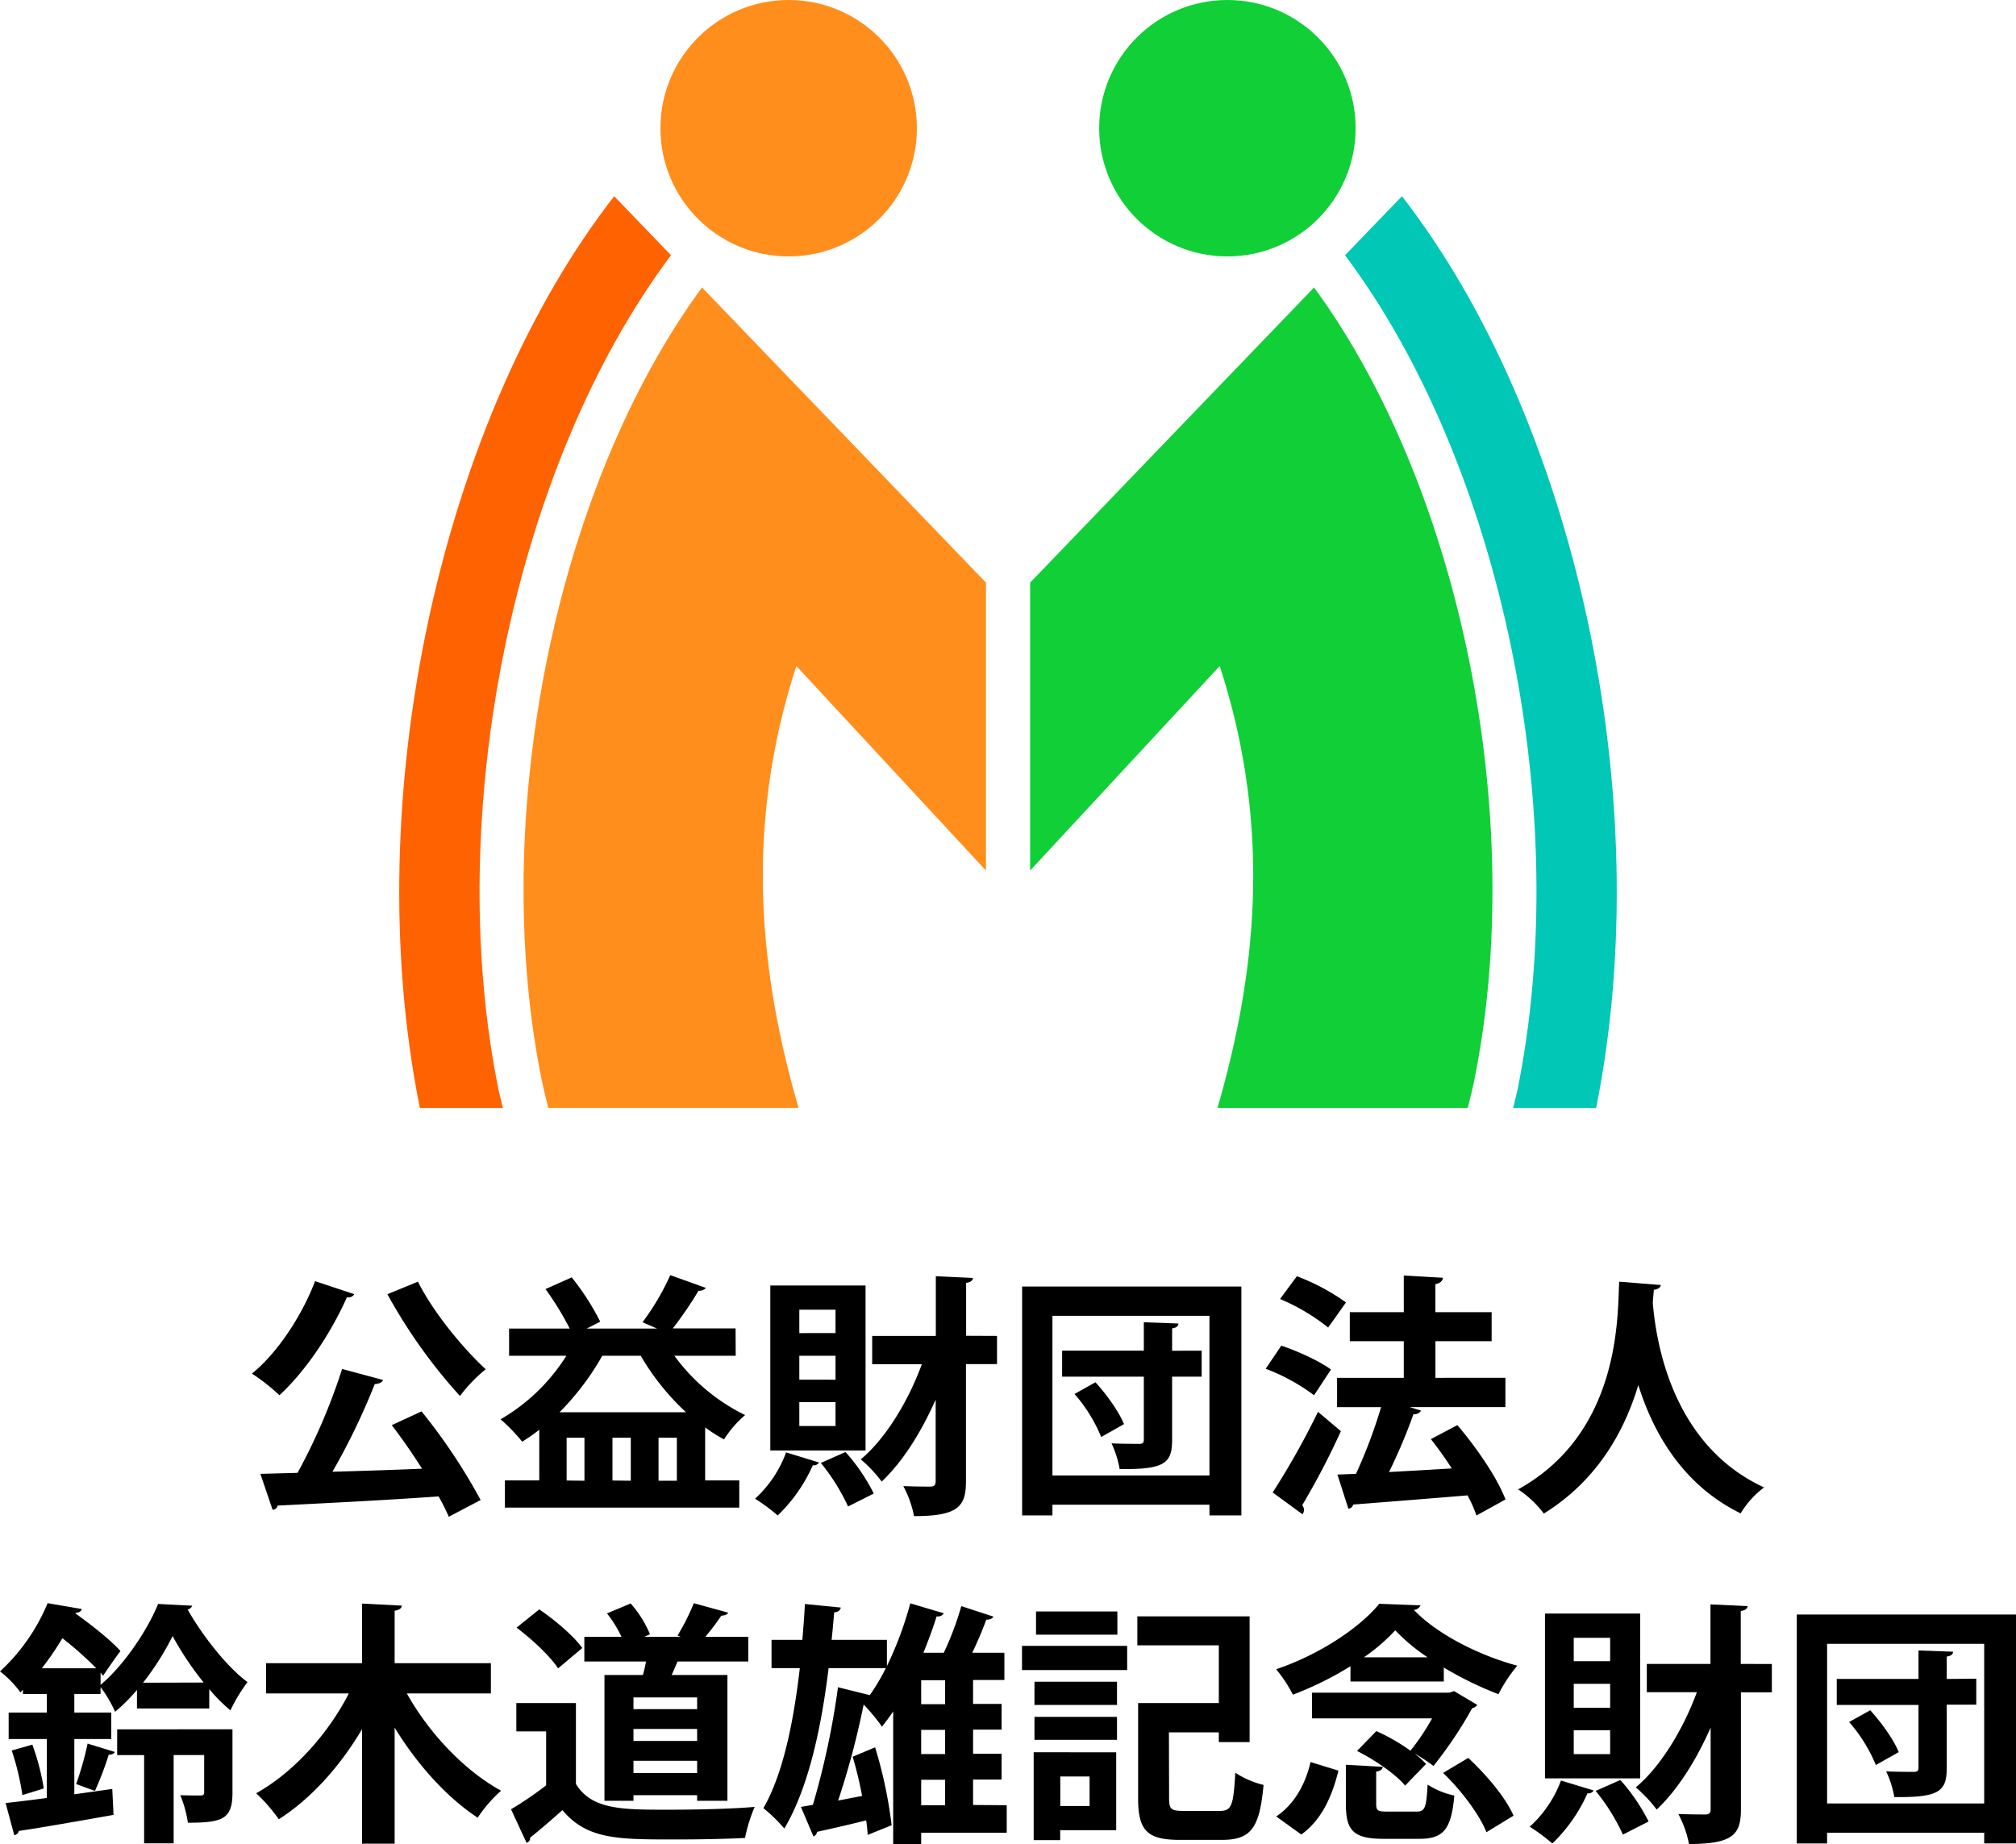
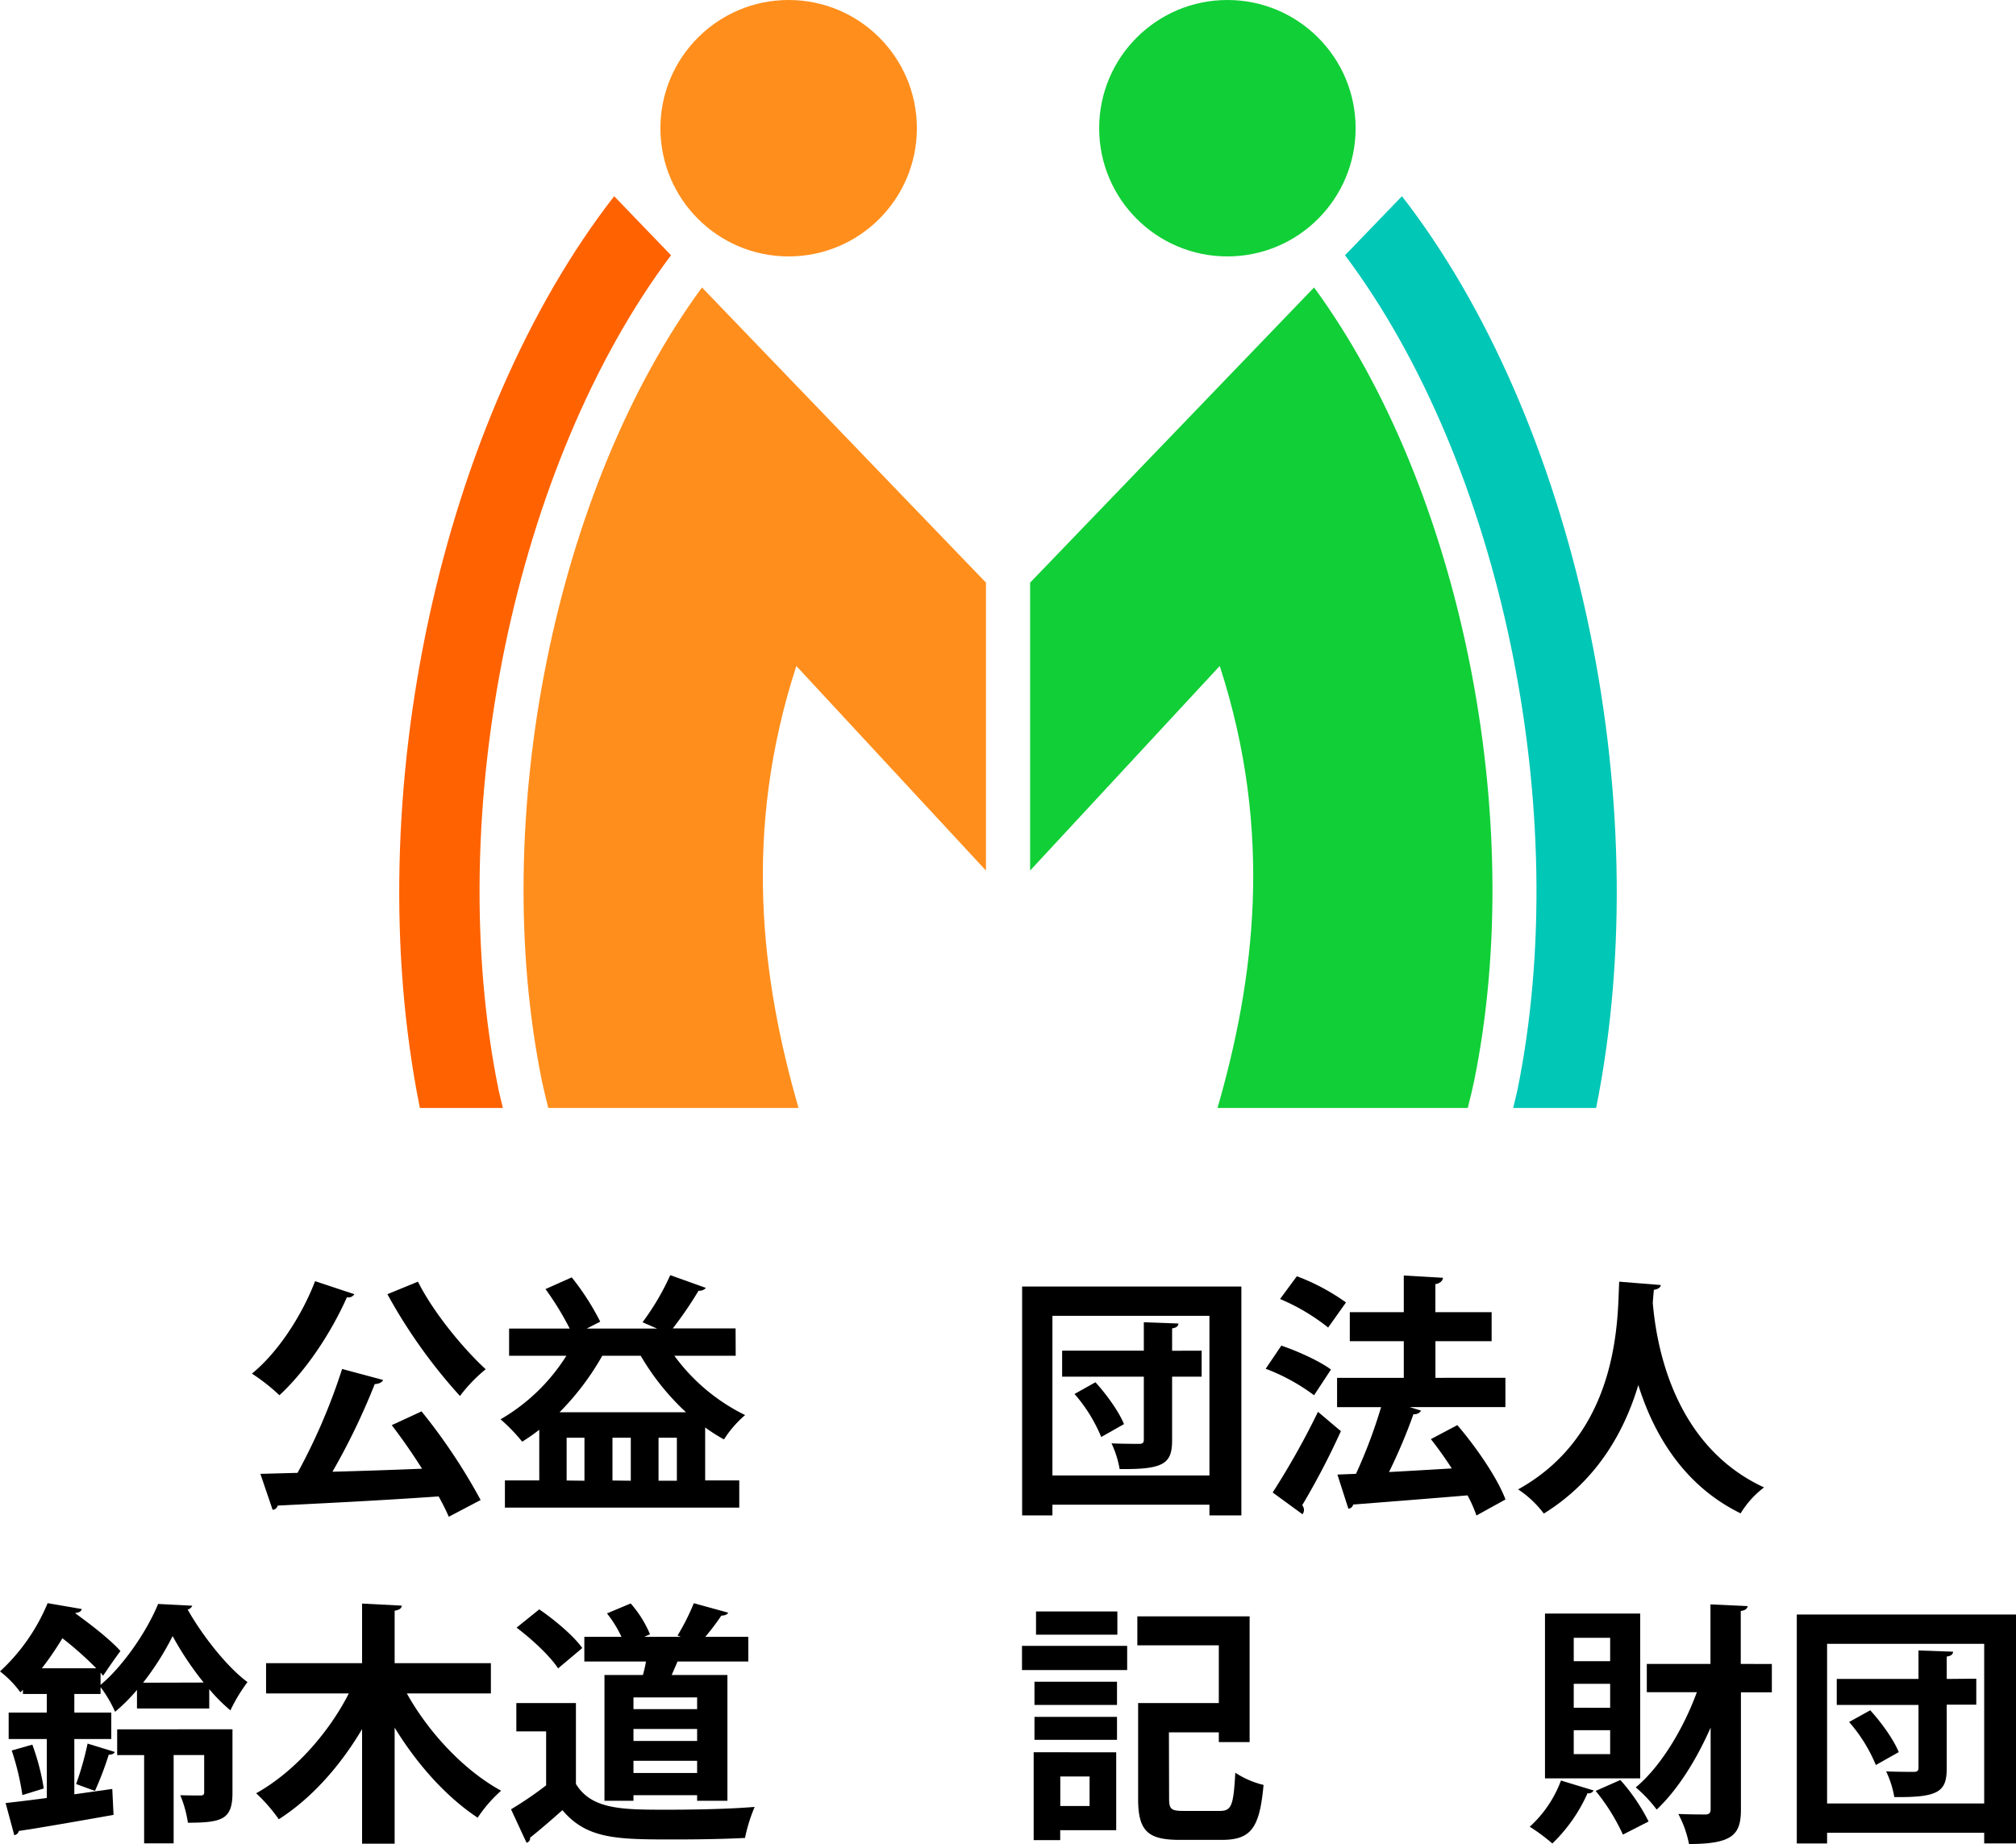
<svg xmlns="http://www.w3.org/2000/svg" viewBox="0 0 481.73 440.73">
  <defs>
    <style>.cls-1{fill:#ff6200;}.cls-2{fill:#00c7b6;}.cls-3{fill:#ff8e1c;}.cls-4{fill:#11cf37;}</style>
  </defs>
  <title>logo</title>
  <g id="レイヤー_2" data-name="レイヤー 2">
    <g id="鈴木道雄記念財団マーク">
      <path class="cls-1" d="M160.34,61,146.76,46.89C105.7,99.69,85.3,190.06,100.33,264.78h19.83c-.42-1.7-.74-3.12-1-4.19C105.64,194.24,122.93,110.89,160.34,61Z" />
      <path class="cls-2" d="M321.4,61,335,46.89C376,99.69,396.43,190.06,381.4,264.78H361.58c.41-1.7.74-3.12,1-4.19C376.1,194.24,358.8,110.89,321.4,61Z" />
      <path class="cls-3" d="M211.74,114.45l-44-45.75c-35.05,47.81-51.1,126.73-38.22,189.78.3,1.44.83,3.66,1.49,6.3h59.8c-8.85-30.68-13.43-65.95-.52-105.62l45.31,48.89V139.24Z" />
      <path class="cls-4" d="M314,68.7l-44,45.75-23.85,24.79v68.81l45.31-48.89c12.9,39.67,8.32,74.94-.53,105.62h59.8c.66-2.64,1.2-4.86,1.49-6.3C365.1,195.43,349,116.51,314,68.7Z" />
      <circle class="cls-3" cx="188.45" cy="30.64" r="30.64" />
      <circle class="cls-4" cx="293.29" cy="30.64" r="30.64" />
      <path d="M32.73,408.3v-4.44a41.66,41.66,0,0,1-5.23,5.23,30,30,0,0,0-3.47-5.9v1.64H17.76v4.45h8.83v6.32H17.76v13.21l9.07-1.28.3,6.2c-8.27,1.46-17,3-22.63,3.84a1.28,1.28,0,0,1-1.09,1l-2.07-7.67c2.74-.3,6.14-.72,9.85-1.21V415.6H2.07v-6.32h9.12v-4.45H5.48v-1l-.61.61a23.79,23.79,0,0,0-4.87-5,46.35,46.35,0,0,0,11.38-16.31l8.15,1.4c-.12.55-.61.86-1.46.92l-.06.12c3.89,2.8,8.46,6.39,10.77,9-1.58,2.13-2.86,4-4.14,5.9l-.61-.73v2.92c5.66-4.74,11.26-13.2,13.75-19.34l8.16.42a1.54,1.54,0,0,1-1.1.91c3.29,5.85,9.19,13.57,14.3,17.34a39.65,39.65,0,0,0-4.08,6.76A40.77,40.77,0,0,1,50,403.68v4.62ZM5.35,429A61.1,61.1,0,0,0,2.8,418.34l4.93-1.4a55.84,55.84,0,0,1,2.73,10.47ZM23,398.69a81.58,81.58,0,0,0-8.09-7.18A72.22,72.22,0,0,1,10,398.69Zm4.44,20c-.18.42-.73.66-1.46.66A76.93,76.93,0,0,1,22.69,428l-4.5-1.64a72.42,72.42,0,0,0,2.74-9.67Zm28.11-5.42v15.15c0,6.33-2.37,7.18-10.65,7.18a27.54,27.54,0,0,0-1.82-6.57c2.07.06,4.19.06,4.86.06s.85-.24.85-.79v-8.88h-7.3v21.11H34.44V419.44H28v-6.15ZM48.67,402.1A73.89,73.89,0,0,1,41.25,391a66.64,66.64,0,0,1-7.06,11.14Z" />
      <path d="M117.3,404.71H97.22c5.18,9.31,13.63,18.38,22.52,23.24a33.11,33.11,0,0,0-5.6,6.45c-7.55-5-14.48-12.77-19.84-21.53v27.74H86.52V413.23c-5.3,8.94-12.17,16.61-19.9,21.54a40.08,40.08,0,0,0-5.41-6.21c8.88-4.93,17.21-14.17,22.14-23.85H63.58v-7.24H86.52V383.23l9.49.49c-.07.67-.55,1-1.71,1.22v12.53h23Z" />
      <path d="M137.62,407v19.34c3.77,6.15,11.13,6.15,21.78,6.15,7,0,15.27-.18,20.93-.67a38.75,38.75,0,0,0-2.31,7.42c-4.5.24-10.83.36-16.79.36-13.63,0-20.93,0-26.84-7-2.67,2.37-5.41,4.74-7.72,6.57a1.1,1.1,0,0,1-.85,1.22l-3.71-8a84.52,84.52,0,0,0,8.39-5.72v-12.9h-7.12V407Zm-8.76-22.39c3.71,2.55,8.21,6.32,10.28,9.24l-5.78,4.87c-1.89-2.92-6.27-7-9.92-9.74Zm15.58,15.69h9.18a26,26,0,0,0,.73-3.22H139.63v-5.9h8.88a28.1,28.1,0,0,0-3.47-5.6l5.66-2.38a26.52,26.52,0,0,1,4.62,7.37l-1.39.61h8.76l-.79-.31a54.31,54.31,0,0,0,3.89-7.73l8.21,2.26c-.24.48-.73.66-1.64.72a57.23,57.23,0,0,1-3.83,5.06h10.28v5.9H161.9c-.43,1-.92,2.13-1.4,3.22h13.32v30.06h-7.24v-1.34H151.37v1.34h-6.93Zm22.14,8.15v-2.79H151.37v2.79Zm-15.21,4.75v2.86h15.21v-2.86Zm0,10.52h15.21v-2.92H151.37Z" />
-       <path d="M240.56,431.42V438H220.12v2.74h-6.69V409c-.86,1.28-1.77,2.5-2.68,3.65a43.55,43.55,0,0,0-4.38-5.29,195.77,195.77,0,0,1-6.09,22.94l5.72-1.1a91.9,91.9,0,0,0-2.25-9.37l5.36-2.25a107.39,107.39,0,0,1,3.95,18.62l-5.72,2.31c-.06-1-.18-2.19-.36-3.47-4.38,1.1-8.7,2.07-11.75,2.74a1.33,1.33,0,0,1-.85,1.1l-3-7.06,2.86-.49a190.87,190.87,0,0,0,6-28.11l7.6,1.89a48.4,48.4,0,0,0,3.83-6.45H198c-1.64,13.32-4.56,28.17-10.58,38.33a38.28,38.28,0,0,0-5-4.87c4.86-8.45,7.3-21.35,8.7-33.46h-6.76v-6.76h7.37c.24-3,.48-5.9.6-8.57l8.58.85c-.12.67-.66,1.09-1.58,1.15-.18,2.07-.36,4.26-.61,6.57h13.21v6.27a86,86,0,0,0,5.59-15l8,2.38a1.63,1.63,0,0,1-1.71.73c-.91,2.92-2,5.84-3.16,8.7h4.87a71.41,71.41,0,0,0,4.19-11.14l7.67,2.5c-.24.49-.85.73-1.7.73-.86,2.37-2.07,5.23-3.35,7.91H240v6.51h-7.48v5.72h6.82v6.14h-6.82v5.78h6.82v6.15h-6.82v6.08Zm-14.72-24.15v-5.72h-5.72v5.72Zm0,11.92v-5.78h-5.72v5.78Zm-5.72,6.15v6.08h5.72v-6.08Z" />
      <path d="M244.21,399.11v-5.78h25.13v5.78Zm22.51,19.66v18.61H253.34v2.38H247v-21Zm-19.53-11.32v-5.54h19.72v5.54Zm0,8.34v-5.48h19.72v5.48ZM267,385.12v5.54H247.56v-5.54Zm-6.64,39.43h-7v7.05h7Zm19,5.23c0,2.56.48,3,3.4,3h8.77c2.79,0,3.22-1.4,3.65-9.13a21.37,21.37,0,0,0,6.75,2.92C301,436.78,299,439.7,292,439.7H281.87c-7.6,0-9.91-2.13-9.91-9.8V407h19.28V393.21H271.77v-6.93H298.6v30.05h-7.36V414H279.32Z" />
-       <path d="M322.7,401.85V398.2A79.44,79.44,0,0,1,308.94,405a32.77,32.77,0,0,0-4-6.08c10-3.35,19.83-9.73,24.64-15.64l9.86.37a1.87,1.87,0,0,1-1.59,1.09c5.72,6,16,11,24.71,13.33a36.82,36.82,0,0,0-4.5,6.81A83,83,0,0,1,345,398.51v3.34Zm-2.87,21.3c-1.51,6-3.89,11.68-8.88,15.27l-6-4.32c4.32-2.86,7-7.73,8.21-13Zm27.63-19,5.53,3.29a1.83,1.83,0,0,1-1.21.79,98.18,98.18,0,0,1-9.25,13.81,38.54,38.54,0,0,0-4.32-2.86v.06a18.07,18.07,0,0,1,2.55,2.32l-5,5.17c-2.19-2.68-7.24-6.15-11.5-8.28l4.62-4.74a45.17,45.17,0,0,1,8.15,4.68,54.51,54.51,0,0,0,5.18-7.73H313.51v-6.14H346.3ZM328.84,431c0,1.76.37,1.94,2.74,1.94h6.87c2,0,2.38-.73,2.68-6.45a19.11,19.11,0,0,0,6.39,2.62c-.73,8.27-2.74,10.34-8.4,10.34H330.6c-7.3,0-9-2.07-9-8.33v-9.37l8.82.49c-.06.54-.48,1-1.58,1.15Zm12.29-34.93a44.94,44.94,0,0,1-7.73-6.45,45.22,45.22,0,0,1-7.48,6.45Zm14.06,41.8c-1.59-4.08-6-10-10.35-14.17l6-3.59c4.32,4,9,9.55,10.82,13.81Z" />
      <path d="M380.8,427.89a1.38,1.38,0,0,1-1.46.67,38,38,0,0,1-8.4,12,44.73,44.73,0,0,0-5.41-4A28,28,0,0,0,373,425.52Zm11.13-42.28V425H369.18V385.61ZM384.75,397v-5.59h-8.7V397Zm0,11.14V402.4h-8.7v5.72Zm0,11.07v-5.72h-8.7v5.72Zm3.05,19.23A48.08,48.08,0,0,0,381.29,428l5.9-2.61a45.84,45.84,0,0,1,6.75,9.92Zm35.59-40.77v6.76H416v27.93c0,6-1.82,8.33-12.41,8.33a25.44,25.44,0,0,0-2.55-7.18c2.86.12,5.53.12,6.45.12s1.27-.36,1.27-1.27V412.87c-3.46,7.84-7.91,14.9-12.89,19.59a31.68,31.68,0,0,0-5-5.3c5.9-4.92,11.31-13.81,14.6-22.75H393.51v-6.76h15.21V383.42l8.89.42c-.13.61-.49,1-1.65,1.16v12.65Z" />
      <path d="M429.35,385.85h52.38v54.7h-7.6V438H436.59v2.56h-7.24ZM436.59,431h37.54V392.85H436.59Zm35.65-29.82v6.21h-7.06v15.15c0,5.6-1.88,7.06-12.53,6.93a23.51,23.51,0,0,0-1.95-6.14c2.68.12,5.72.12,6.57.12s1.16-.24,1.16-1v-15H438.9v-6.21h19.53v-6.81l8.27.3c-.06.61-.42,1-1.52,1.16v5.35Zm-24,20.63a37.16,37.16,0,0,0-6.39-10.28l5.05-2.8c2.74,3,5.66,7.12,6.81,10Z" />
      <path d="M84.66,309.29a1.62,1.62,0,0,1-1.76.73c-3.84,8.64-9.86,17.64-16.13,23.42a46.53,46.53,0,0,0-6.57-5.17c6.08-4.93,11.87-13.69,15.09-22.09Zm6.88,20.5c-.25.61-1,.91-2,1a160.89,160.89,0,0,1-10.1,20.93c6.75-.18,14.11-.42,21.41-.72-2.31-3.66-4.86-7.31-7.24-10.41l7.12-3.29a138.17,138.17,0,0,1,14.12,21.18l-7.61,4a52.25,52.25,0,0,0-2.43-4.86c-14.18,1-28.78,1.7-38.45,2.19a1.31,1.31,0,0,1-1.22,1l-2.92-8.58,8.88-.24a142.64,142.64,0,0,0,10.65-24.83Zm8.33-23.49c3.59,7.18,10.59,15.76,16.19,20.93a36.44,36.44,0,0,0-6.15,6.39,127.06,127.06,0,0,1-17.34-24.33Z" />
      <path d="M175.8,324H161.14a45.89,45.89,0,0,0,16.91,14.18A25.89,25.89,0,0,0,173,344a40.41,40.41,0,0,1-4.5-2.86v12.65h8.15v6.51h-56v-6.51h8.21v-12.1a45.41,45.41,0,0,1-4.08,2.85,42.55,42.55,0,0,0-5.17-5.35A45.41,45.41,0,0,0,135.34,324H121.65V317.5h14.48a70.06,70.06,0,0,0-5.78-9.43l6.27-2.8a60.82,60.82,0,0,1,6.81,10.59l-3.22,1.64H157L153.53,316a59.48,59.48,0,0,0,6.63-11.26l8.52,3.05a2.08,2.08,0,0,1-1.76.67,90,90,0,0,1-6.15,9h15Zm-31.88,0a63.47,63.47,0,0,1-10.22,13.51h30.23A58.75,58.75,0,0,1,153.1,324Zm-4.26,29.87V343.6H135.4v10.22Zm11.07,0V343.6h-4.38v10.22Zm6.63,0h4.38V343.6h-4.38Z" />
-       <path d="M195.69,349.5a1.38,1.38,0,0,1-1.46.67,37.88,37.88,0,0,1-8.4,12,44,44,0,0,0-5.41-4,28,28,0,0,0,7.42-11.07Zm11.14-42.28v39.42H184.07V307.22Zm-7.18,11.37V313H191v5.59Zm0,11.14V324H191v5.72Zm0,11.07v-5.72H191v5.72Zm3,19.23a48.08,48.08,0,0,0-6.51-10.41l5.9-2.61a45.13,45.13,0,0,1,6.75,9.92Zm35.59-40.77V326h-7.42V354c0,6-1.83,8.33-12.41,8.33a25.48,25.48,0,0,0-2.56-7.18c2.86.12,5.54.12,6.45.12s1.28-.36,1.28-1.27V334.48c-3.47,7.84-7.91,14.9-12.9,19.59a31.68,31.68,0,0,0-5-5.3c5.9-4.92,11.32-13.81,14.6-22.75H208.41v-6.76h15.21V305l8.88.42c-.12.61-.48,1-1.64,1.16v12.65Z" />
      <path d="M244.24,307.46h52.39v54.7H289V359.6H251.48v2.56h-7.24Zm7.24,45.15H289V314.46H251.48Zm35.66-29.82V329h-7.06v15.15c0,5.6-1.89,7.06-12.54,6.93a23.86,23.86,0,0,0-1.94-6.14c2.67.12,5.72.12,6.57.12s1.15-.24,1.15-1V329H253.8v-6.21h19.52V316l8.28.3c-.06.61-.43,1-1.52,1.16v5.35Zm-24,20.63a37.1,37.1,0,0,0-6.38-10.28l5-2.8c2.74,3,5.66,7.12,6.82,10Z" />
      <path d="M306.18,321.58c3.95,1.34,9.18,3.71,11.86,5.72L314,333.44a47.2,47.2,0,0,0-11.56-6.33Zm-2.07,35.1a186.92,186.92,0,0,0,10.83-19.28c5.29,4.5,5.41,4.56,5.47,4.62a179.56,179.56,0,0,1-9.24,17.7,1.86,1.86,0,0,1,.42,1.16,1.66,1.66,0,0,1-.36,1ZM309.89,305a51.17,51.17,0,0,1,11.74,6.26l-4.26,6a48.72,48.72,0,0,0-11.5-6.82Zm49.83,24.27v7H336.84l2.74.85a1.89,1.89,0,0,1-1.83.85,130.49,130.49,0,0,1-5.84,13.82c4.75-.25,9.86-.55,15-.86-1.58-2.43-3.29-4.86-5-7l6.33-3.35c4.56,5.35,9.55,12.59,11.5,17.77l-6.94,3.83a31.55,31.55,0,0,0-2.13-4.81c-10.1.85-20.44,1.65-27.32,2.19a1.29,1.29,0,0,1-1.15,1l-2.62-8.16,4.44-.18a121.15,121.15,0,0,0,6-15.94H319.5v-7h15.94v-8.76h-12.9v-6.93h12.9v-8.77l9.37.55c-.06.67-.67,1.34-1.82,1.52v6.7h13.44v6.93H343v8.76Z" />
      <path d="M396.83,307.1c0,.6-.67,1-1.64,1.15-.06.85-.19,1.95-.25,3.17.85,9.85,4.81,34,26.59,44.05a22.07,22.07,0,0,0-5.6,6.2C402,354.86,395,342.26,391.48,331c-3.23,10.77-9.62,22.69-22.58,30.72a24.57,24.57,0,0,0-6.14-5.78c24.58-13.63,23.73-41.55,24.15-49.64Z" />
    </g>
  </g>
</svg>